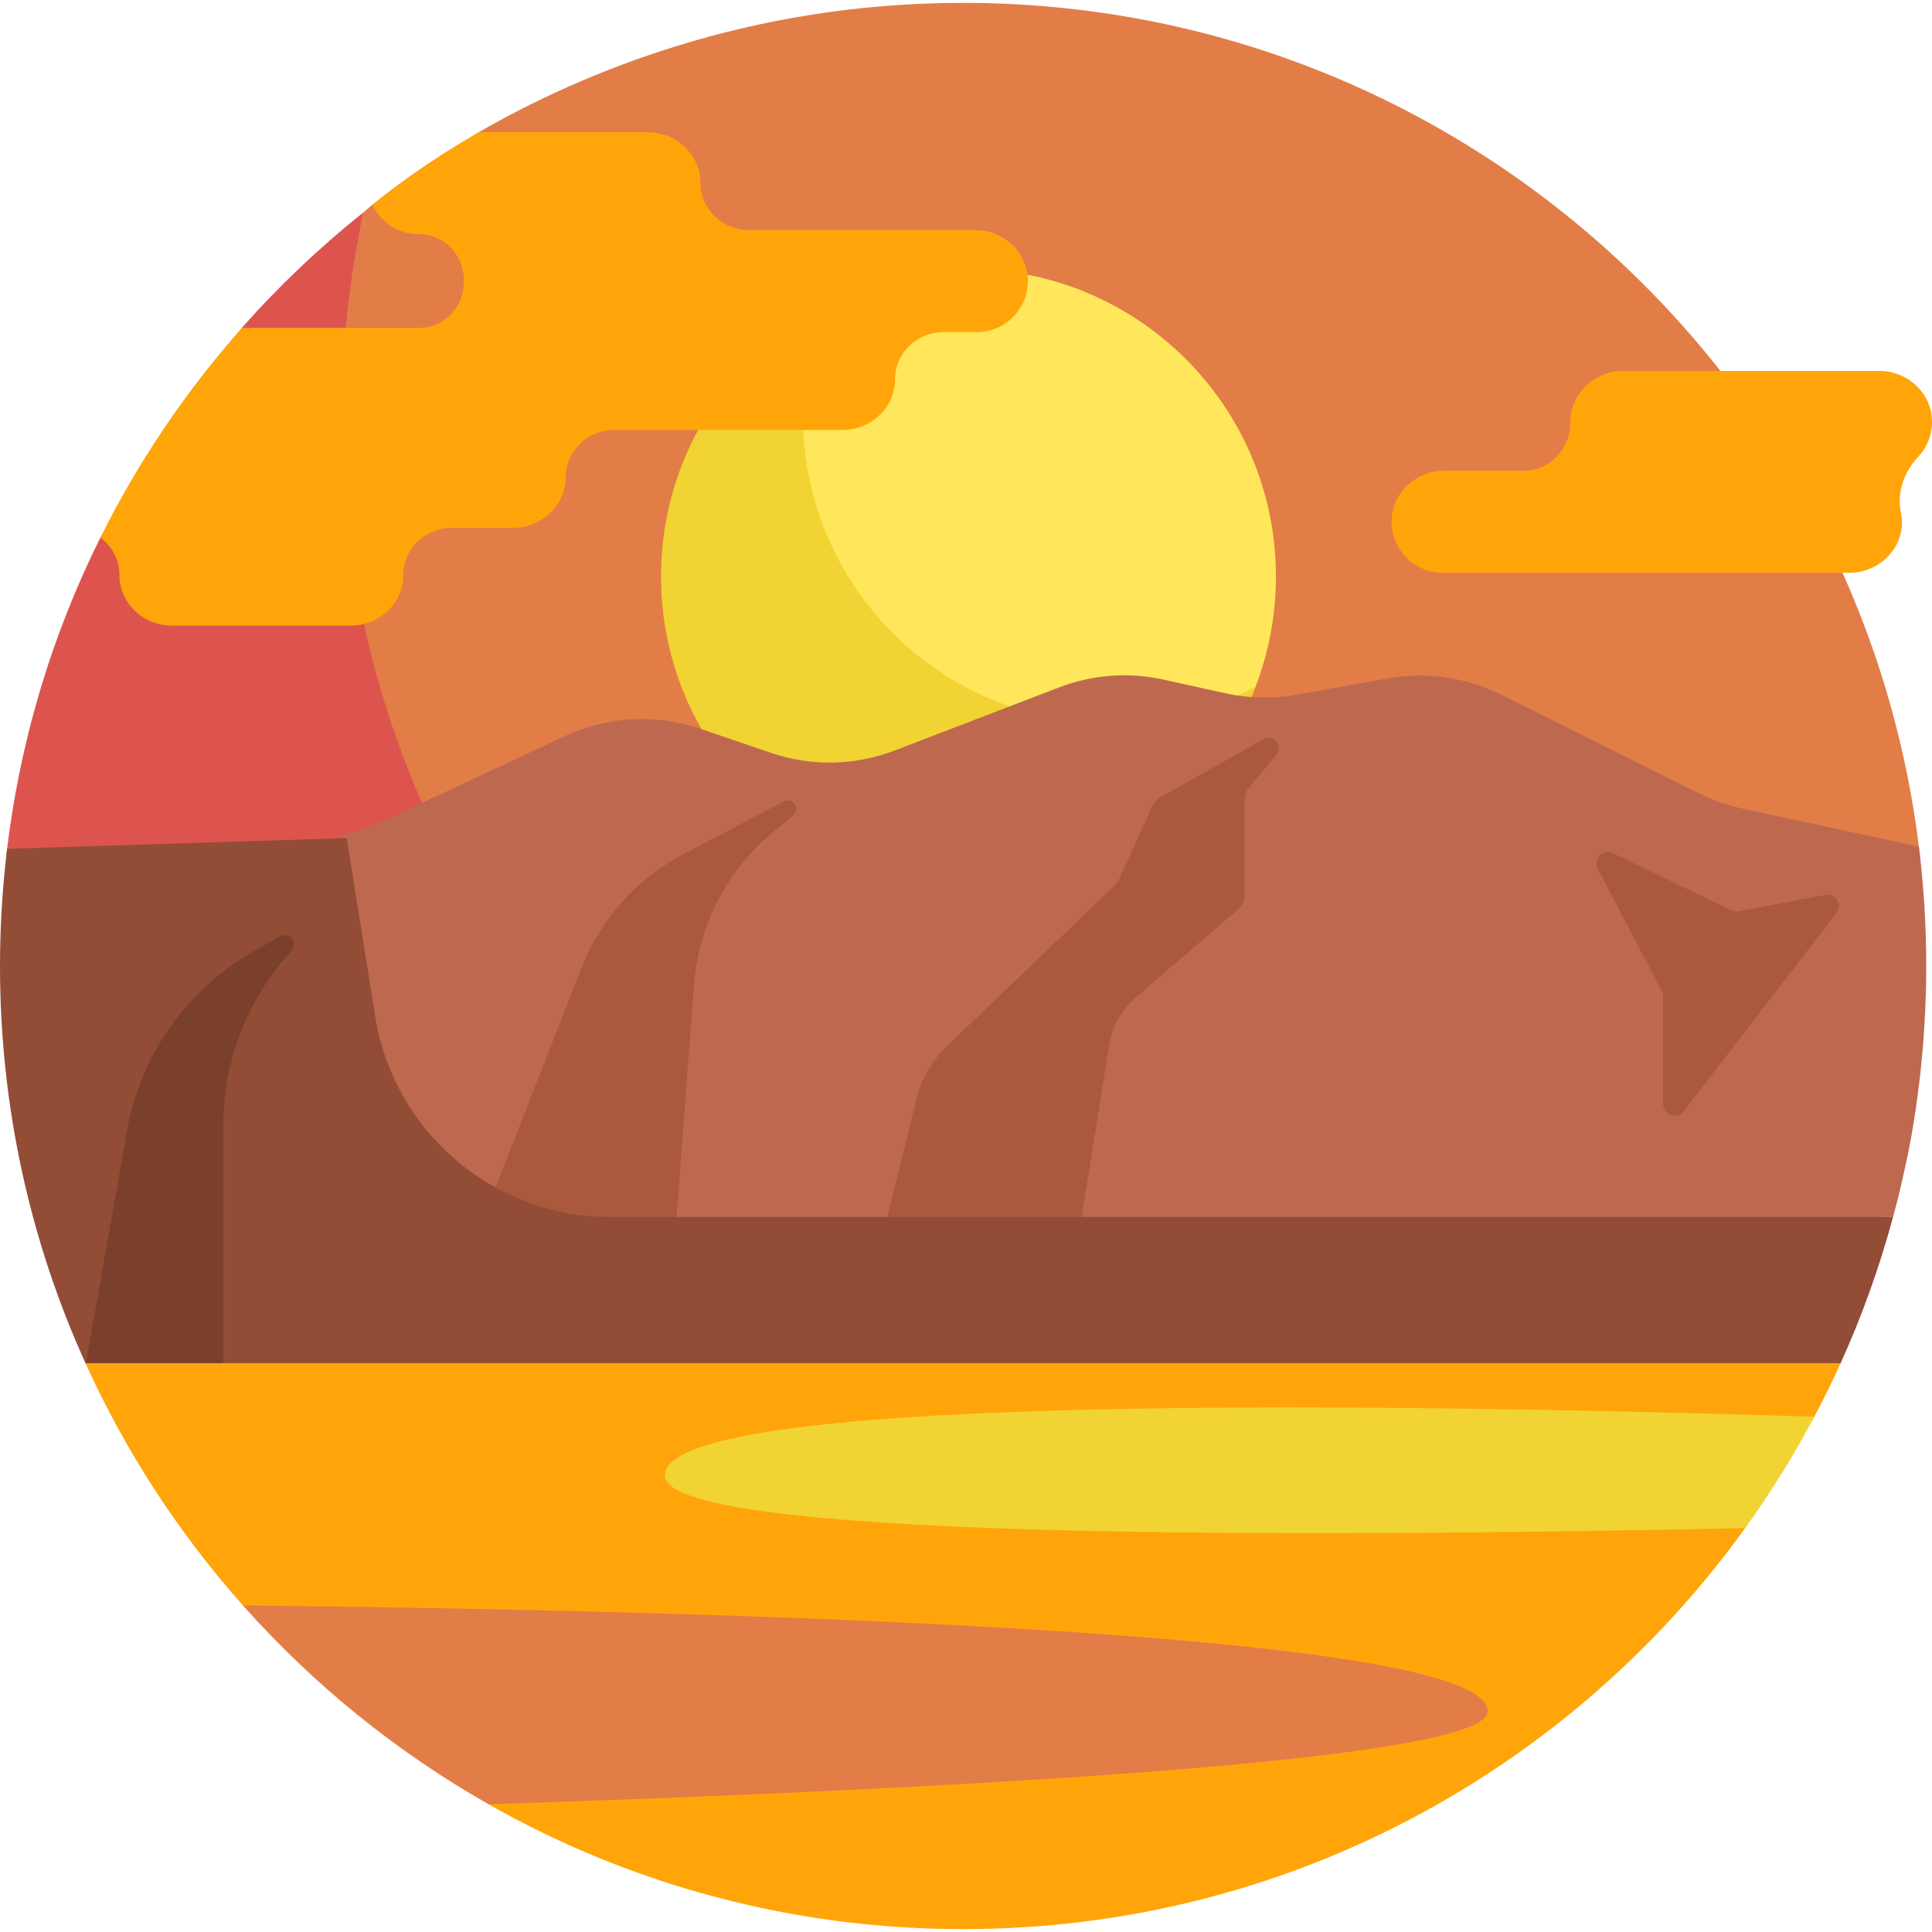
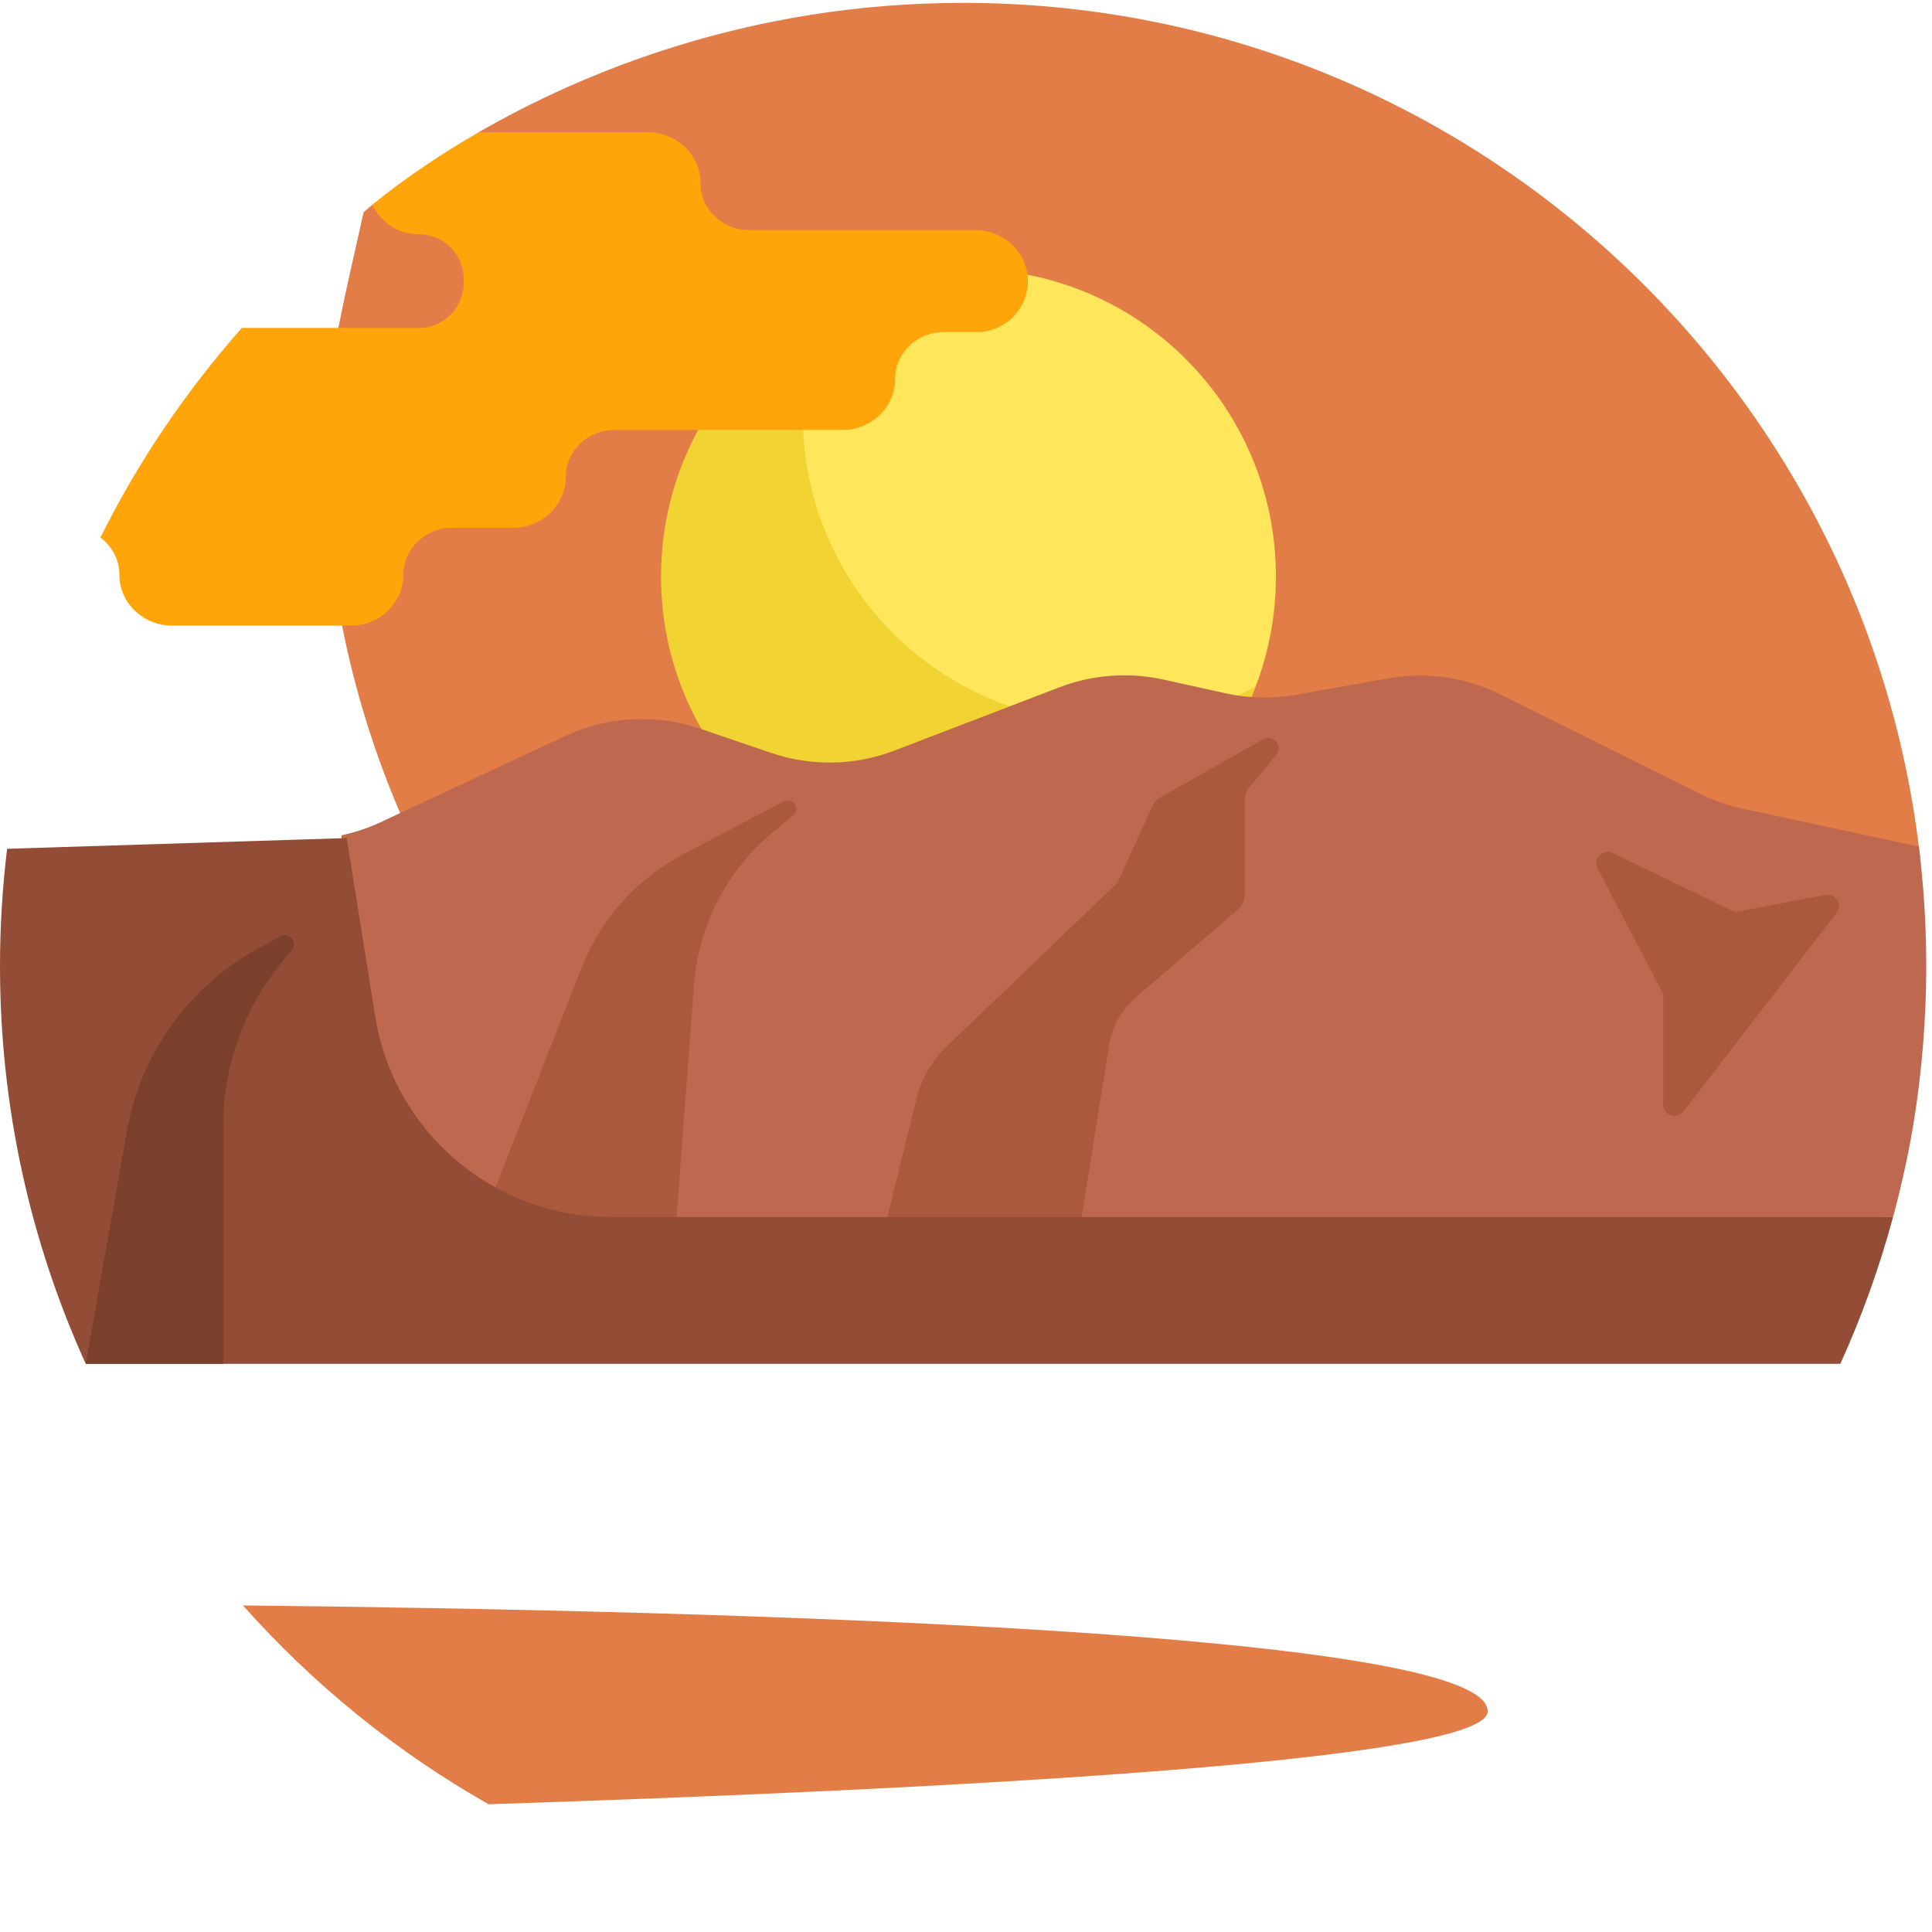
<svg xmlns="http://www.w3.org/2000/svg" width="512" viewBox="0 0 511.52 511.52" height="512" id="Layer_1">
  <g>
    <g>
      <g>
        <g>
-           <path fill="#b1e4f9" d="m502.093 318.881c.236-.91.463-1.826.688-2.743-.222.917-.455 1.83-.688 2.743z" />
-         </g>
+           </g>
      </g>
      <g>
        <path fill="#e27d47" d="m255 .76c-56.886 0-101.108 18.599-128.264 34.252l-28.138 19.195c-1.529 1.265-2.32 1.983-2.338 1.993-3.787 17.481-10.374 42.85-10.374 61.465 0 39.179 9.202 76.287 25.503 109.451h397.001c-14.238-127.346-122.243-226.356-253.39-226.356z" />
      </g>
      <g>
-         <path fill="#dd544f" d="m90.459 110.439c0-18.615 2.013-36.757 5.801-54.239-.006.005-.011.01-.017.014-11.611 9.25-22.395 19.491-32.226 30.596l-37.439 55.51c-12.962 26.049-21.598 54.627-24.972 84.797h117.06c-18.024-34.964-28.207-74.631-28.207-116.678z" />
-       </g>
+         </g>
    </g>
    <g>
      <g>
        <path fill="#ffe65a" d="m337.814 152.636c0 10.283-1.907 20.121-5.386 29.179-11.732 30.542-41.34 52.219-76.012 52.219-44.955 0-71.26-36.443-71.26-81.399 0-30.907 7.086-57.79 32.46-71.574 11.534-6.265 24.751-9.824 38.799-9.824 44.956 0 81.399 36.443 81.399 81.399z" />
      </g>
    </g>
    <g>
      <g>
        <path fill="#f1d333" d="m293.952 191.464c-44.955 0-81.399-36.443-81.399-81.399 0-10.283 1.912-20.119 5.391-29.177-25.553 13.73-42.928 40.708-42.928 71.748 0 44.955 36.443 81.399 81.399 81.399 34.672 0 64.275-21.68 76.007-52.221-11.455 6.155-24.554 9.65-38.47 9.65z" />
      </g>
    </g>
    <g>
      <path fill="#ffa50a" d="m272.128 73.767c-.342-7.261-6.596-12.848-13.866-12.848h-59.975c-6.917 0-12.82-5.481-12.816-12.398 0-.326-.011-.656-.035-.987-.503-7.127-6.701-12.52-13.845-12.52h-44.855c-14.396 8.298-23.991 15.763-28.139 19.194 2.149 4.607 6.809 7.806 12.228 7.806h.145c6.696 0 11.912 5.543 11.831 12.239-.001.055-.001.111-.001.167s0 .111.001.167c.081 6.696-5.135 12.239-11.831 12.239h-46.94c-14.782 16.695-27.415 35.334-37.451 55.498 3.03 2.256 5.033 5.783 5.031 9.805 0 .326.011.656.035.987.503 7.127 6.701 12.52 13.845 12.52h47.429c7.145 0 13.342-5.393 13.845-12.52.023-.331.035-.661.035-.987-.004-6.917 5.9-12.398 12.816-12.398h16.307c7.145 0 13.342-5.393 13.845-12.52.023-.331.035-.661.035-.987-.004-6.917 5.9-12.398 12.816-12.398h60.497c7.145 0 13.342-5.393 13.845-12.52.023-.331.035-.661.035-.987-.004-6.917 5.899-12.398 12.816-12.398h8.833c7.672-.002 13.849-6.402 13.484-14.154z" />
    </g>
    <g>
-       <path fill="#ffa50a" d="m511.505 111.061c-.342-7.261-6.596-12.848-13.866-12.848h-68.001c-7.186 0-13.39 5.466-13.835 12.639-.019.309-.028.615-.027.92.03 7.079-5.333 12.863-12.413 12.863h-21.034c-7.269 0-13.524 5.587-13.866 12.848-.365 7.753 5.812 14.152 13.485 14.152h107.783c7.186 0 13.39-5.466 13.835-12.639.067-1.078-.042-2.18-.271-3.268-1.124-5.343.82-10.791 4.56-14.768 2.41-2.562 3.83-6.065 3.65-9.899z" />
-     </g>
+       </g>
    <g>
      <path fill="#be694f" d="m508.051 224.152-46.729-10.075c-3.913-.844-7.704-2.172-11.288-3.956l-52.702-26.226c-9.242-4.599-19.719-6.102-29.882-4.286l-24.198 4.325c-6.242 1.116-12.644.986-18.836-.383l-16.378-3.62c-9.205-2.034-18.805-1.318-27.606 2.06l-43.561 16.719c-10.51 4.034-22.103 4.252-32.757.617l-18.68-6.374c-11.763-4.014-24.624-3.316-35.884 1.946l-48.795 22.802c-3.306 1.545-6.771 2.689-10.322 3.447v104.576l410.778-3.501c.302-1.111.597-2.225.882-3.344.236-.91.463-1.826.688-2.743.106-.436 1.068-4.522 1.418-6.139.178-1.087 5.801-23.477 5.801-54.239 0-10.702-.669-21.248-1.949-31.606z" />
    </g>
    <g>
      <g>
        <path fill="#aa593d" d="m210.033 215.843-5.635 4.699c-12.018 10.021-19.464 24.483-20.638 40.087l-6.09 80.925h-57.122l33.408-85.271c5.07-12.942 14.631-23.625 26.933-30.095l26.678-14.031c2.368-1.246 4.521 1.973 2.466 3.686z" />
      </g>
    </g>
    <g>
      <g>
        <path fill="#aa593d" d="m337.928 199.841-7.261 8.768c-.718.867-1.111 1.958-1.111 3.084v25.313c0 1.407-.613 2.744-1.678 3.662l-27.196 23.448c-3.749 3.232-6.234 7.685-7.016 12.572l-10.212 63.797c-.375 2.346-2.399 4.071-4.775 4.071h-43.031c-3.137 0-5.444-2.941-4.696-5.988l11.67-47.543c1.319-5.373 4.141-10.259 8.137-14.086l44.437-42.565c.444-.425.803-.931 1.057-1.491l8.871-19.517c.424-.932 1.132-1.705 2.023-2.209l27.328-15.443c2.643-1.494 5.389 1.788 3.453 4.127z" />
      </g>
    </g>
    <g>
      <path fill="#934d36" d="m501.205 322.223h-339.513c-31.036 0-57.474-22.551-62.367-53.199l-7.526-47.136-89.914 2.838c-1.235 10.174-1.885 20.527-1.885 31.034 0 37.563 8.126 73.227 22.71 105.335h464.537c5.657-12.455 10.341-25.443 13.958-38.872z" />
    </g>
    <g>
      <g>
        <path fill="#aa593d" d="m423.003 229.982 17.003 32.51c.226.432.344.913.344 1.401v28.476c0 2.885 3.656 4.13 5.417 1.846l40.462-52.489c1.699-2.204-.231-5.339-2.964-4.814l-22.889 4.395c-.638.123-1.299.036-1.884-.246l-31.497-15.201c-2.622-1.268-5.341 1.541-3.992 4.122z" />
      </g>
    </g>
    <g>
      <g>
        <path fill="#7a402b" d="m77.24 251.611-1.951 2.307c-10.453 12.359-16.188 28.023-16.188 44.21v62.969h-36.394l10.91-61.7c3.586-20.281 16.112-37.87 34.105-47.89l6.467-3.602c2.372-1.323 4.804 1.633 3.051 3.706z" />
      </g>
    </g>
    <g>
-       <path fill="#ffa50a" d="m22.624 360.911c10.652 23.504 24.766 45.104 41.689 64.152l65.041 52.643c37.085 21.04 79.963 33.054 125.646 33.054 85.281 0 160.761-41.875 207.045-106.178l18.324-29.5c2.461-4.64 4.784-9.366 6.961-14.171z" />
-     </g>
+       </g>
    <g>
      <path fill="#e27d47" d="m393.891 453.095c0-21.232-203.684-26.693-329.566-28.042 18.58 20.911 40.541 38.746 65.035 52.643 120.645-3.923 264.531-11.373 264.531-24.601z" />
    </g>
    <g>
-       <path fill="#f1d333" d="m462.05 404.585c6.75-9.377 12.872-19.233 18.32-29.503-126.058-3.928-304.342-5.723-304.342 15.56-.001 16.817 161.724 16.596 286.022 13.943z" />
-     </g>
+       </g>
  </g>
</svg>